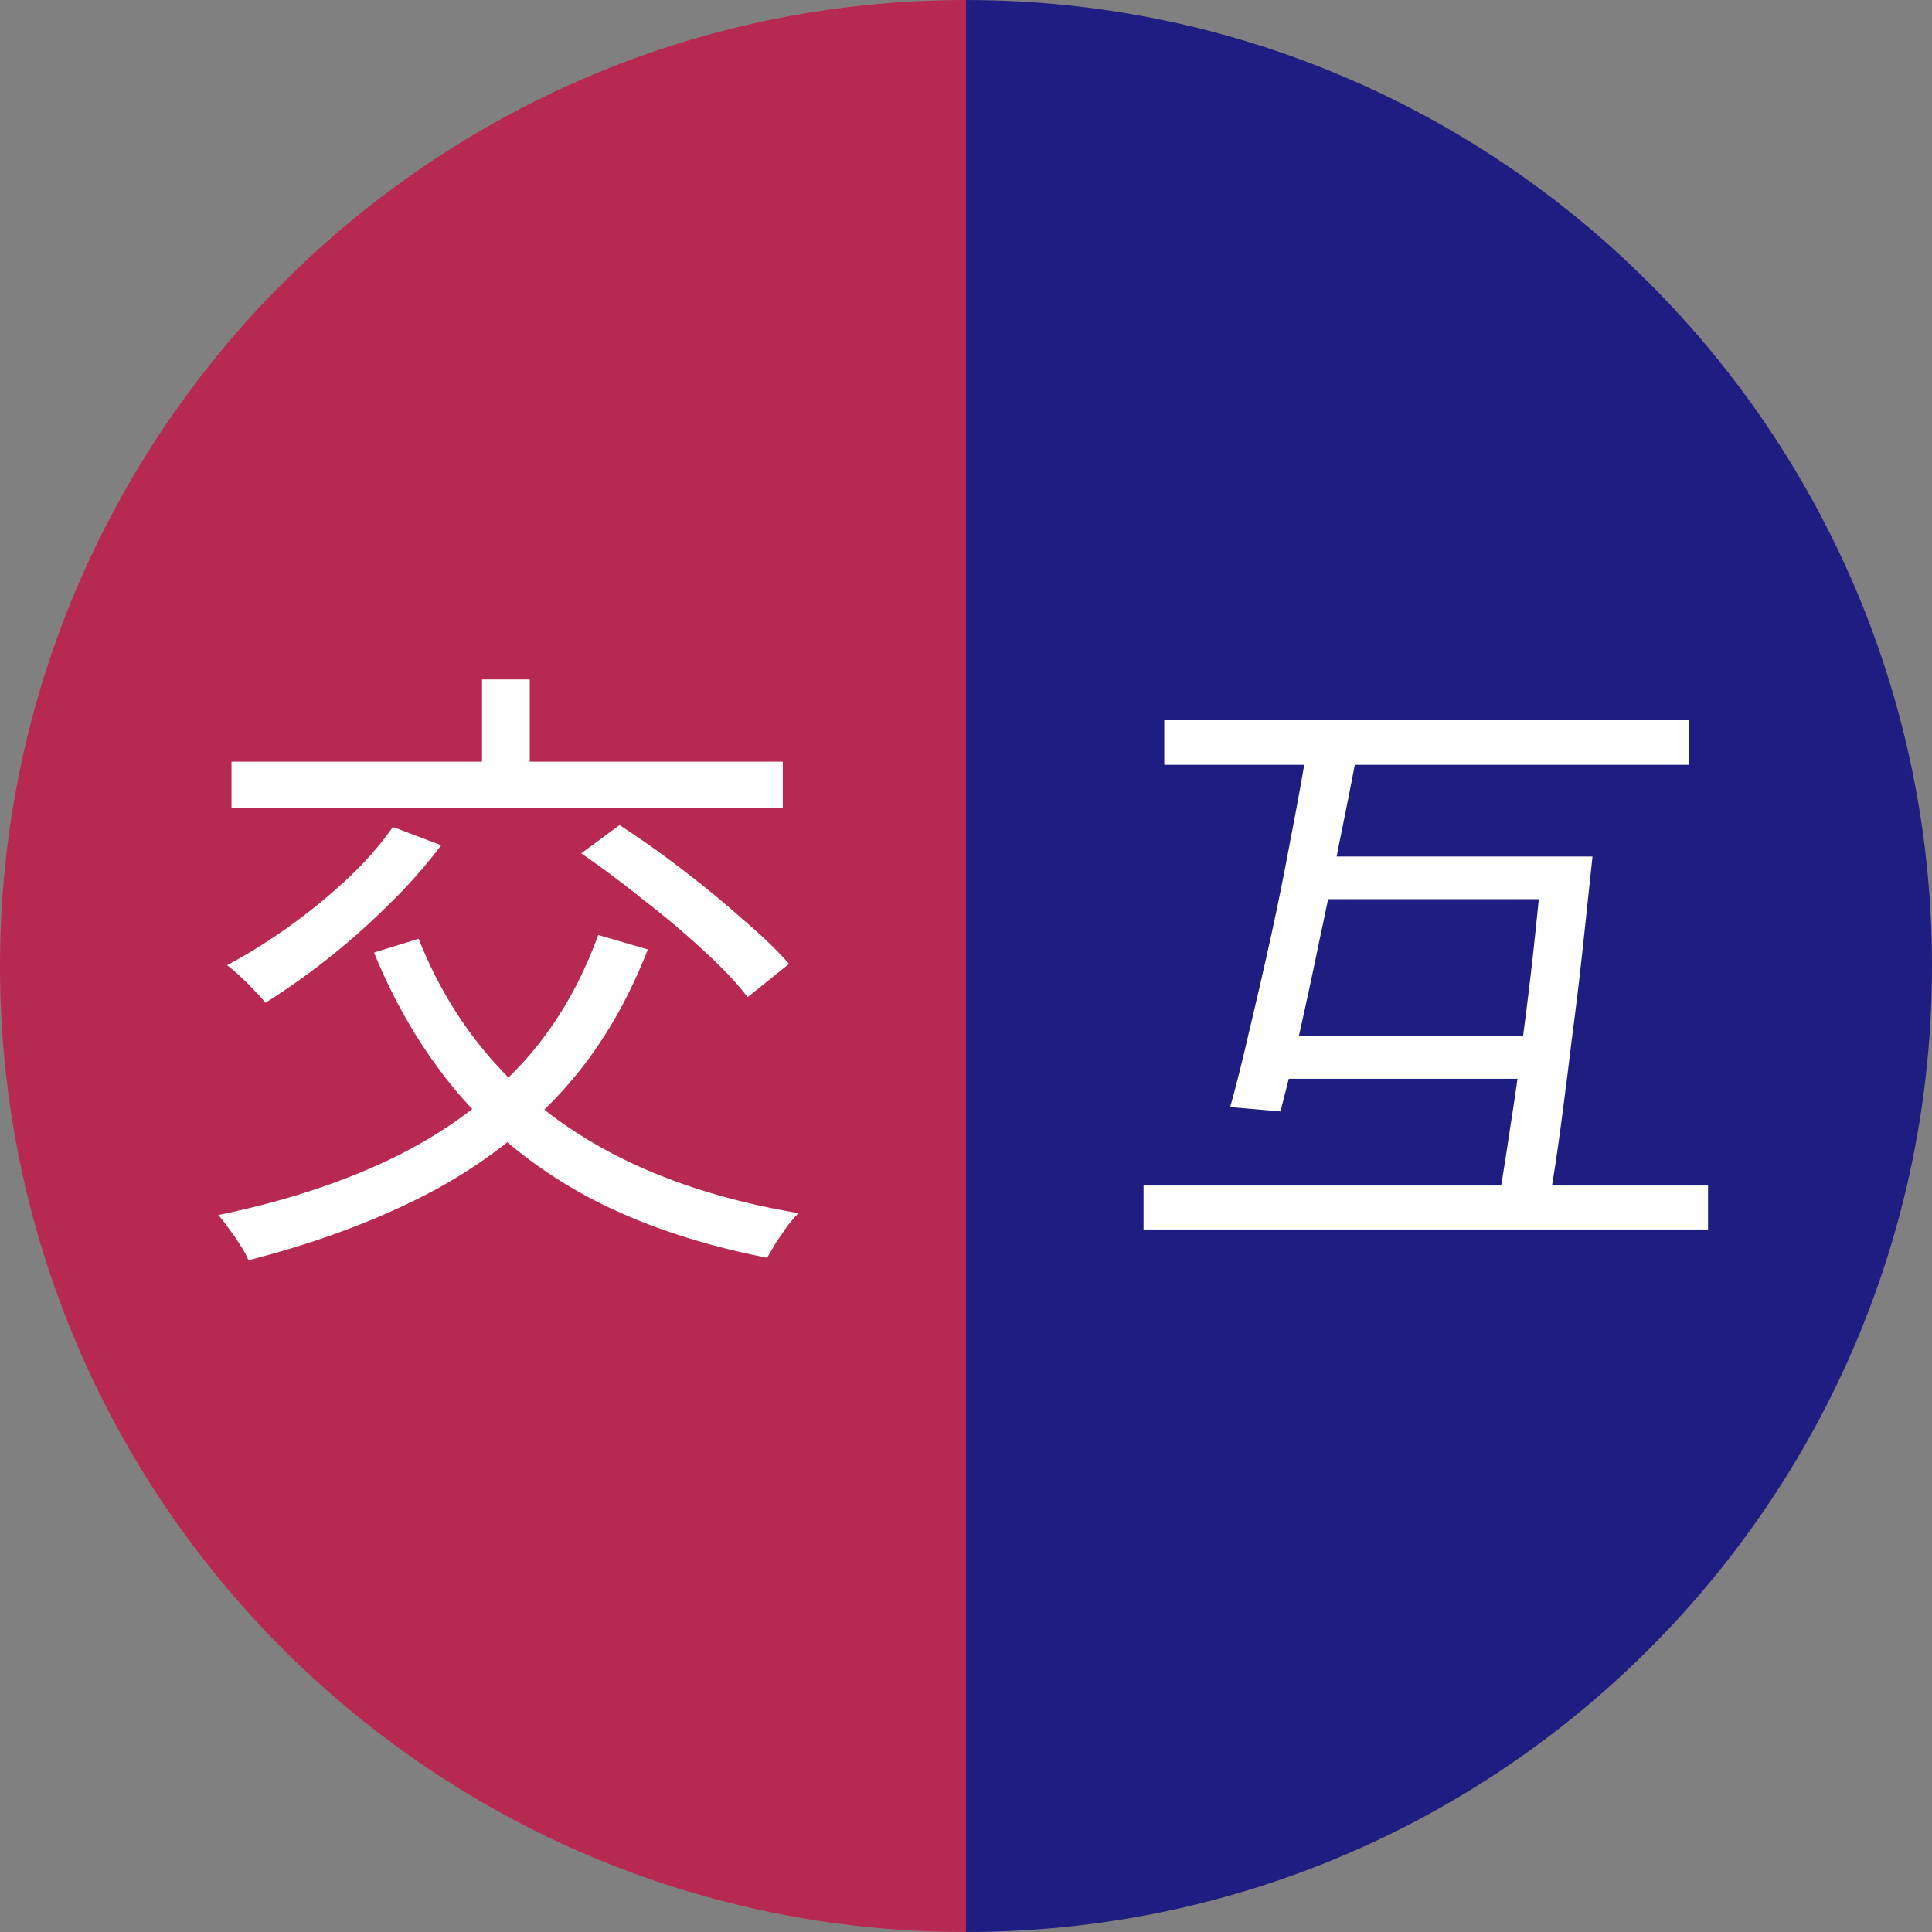
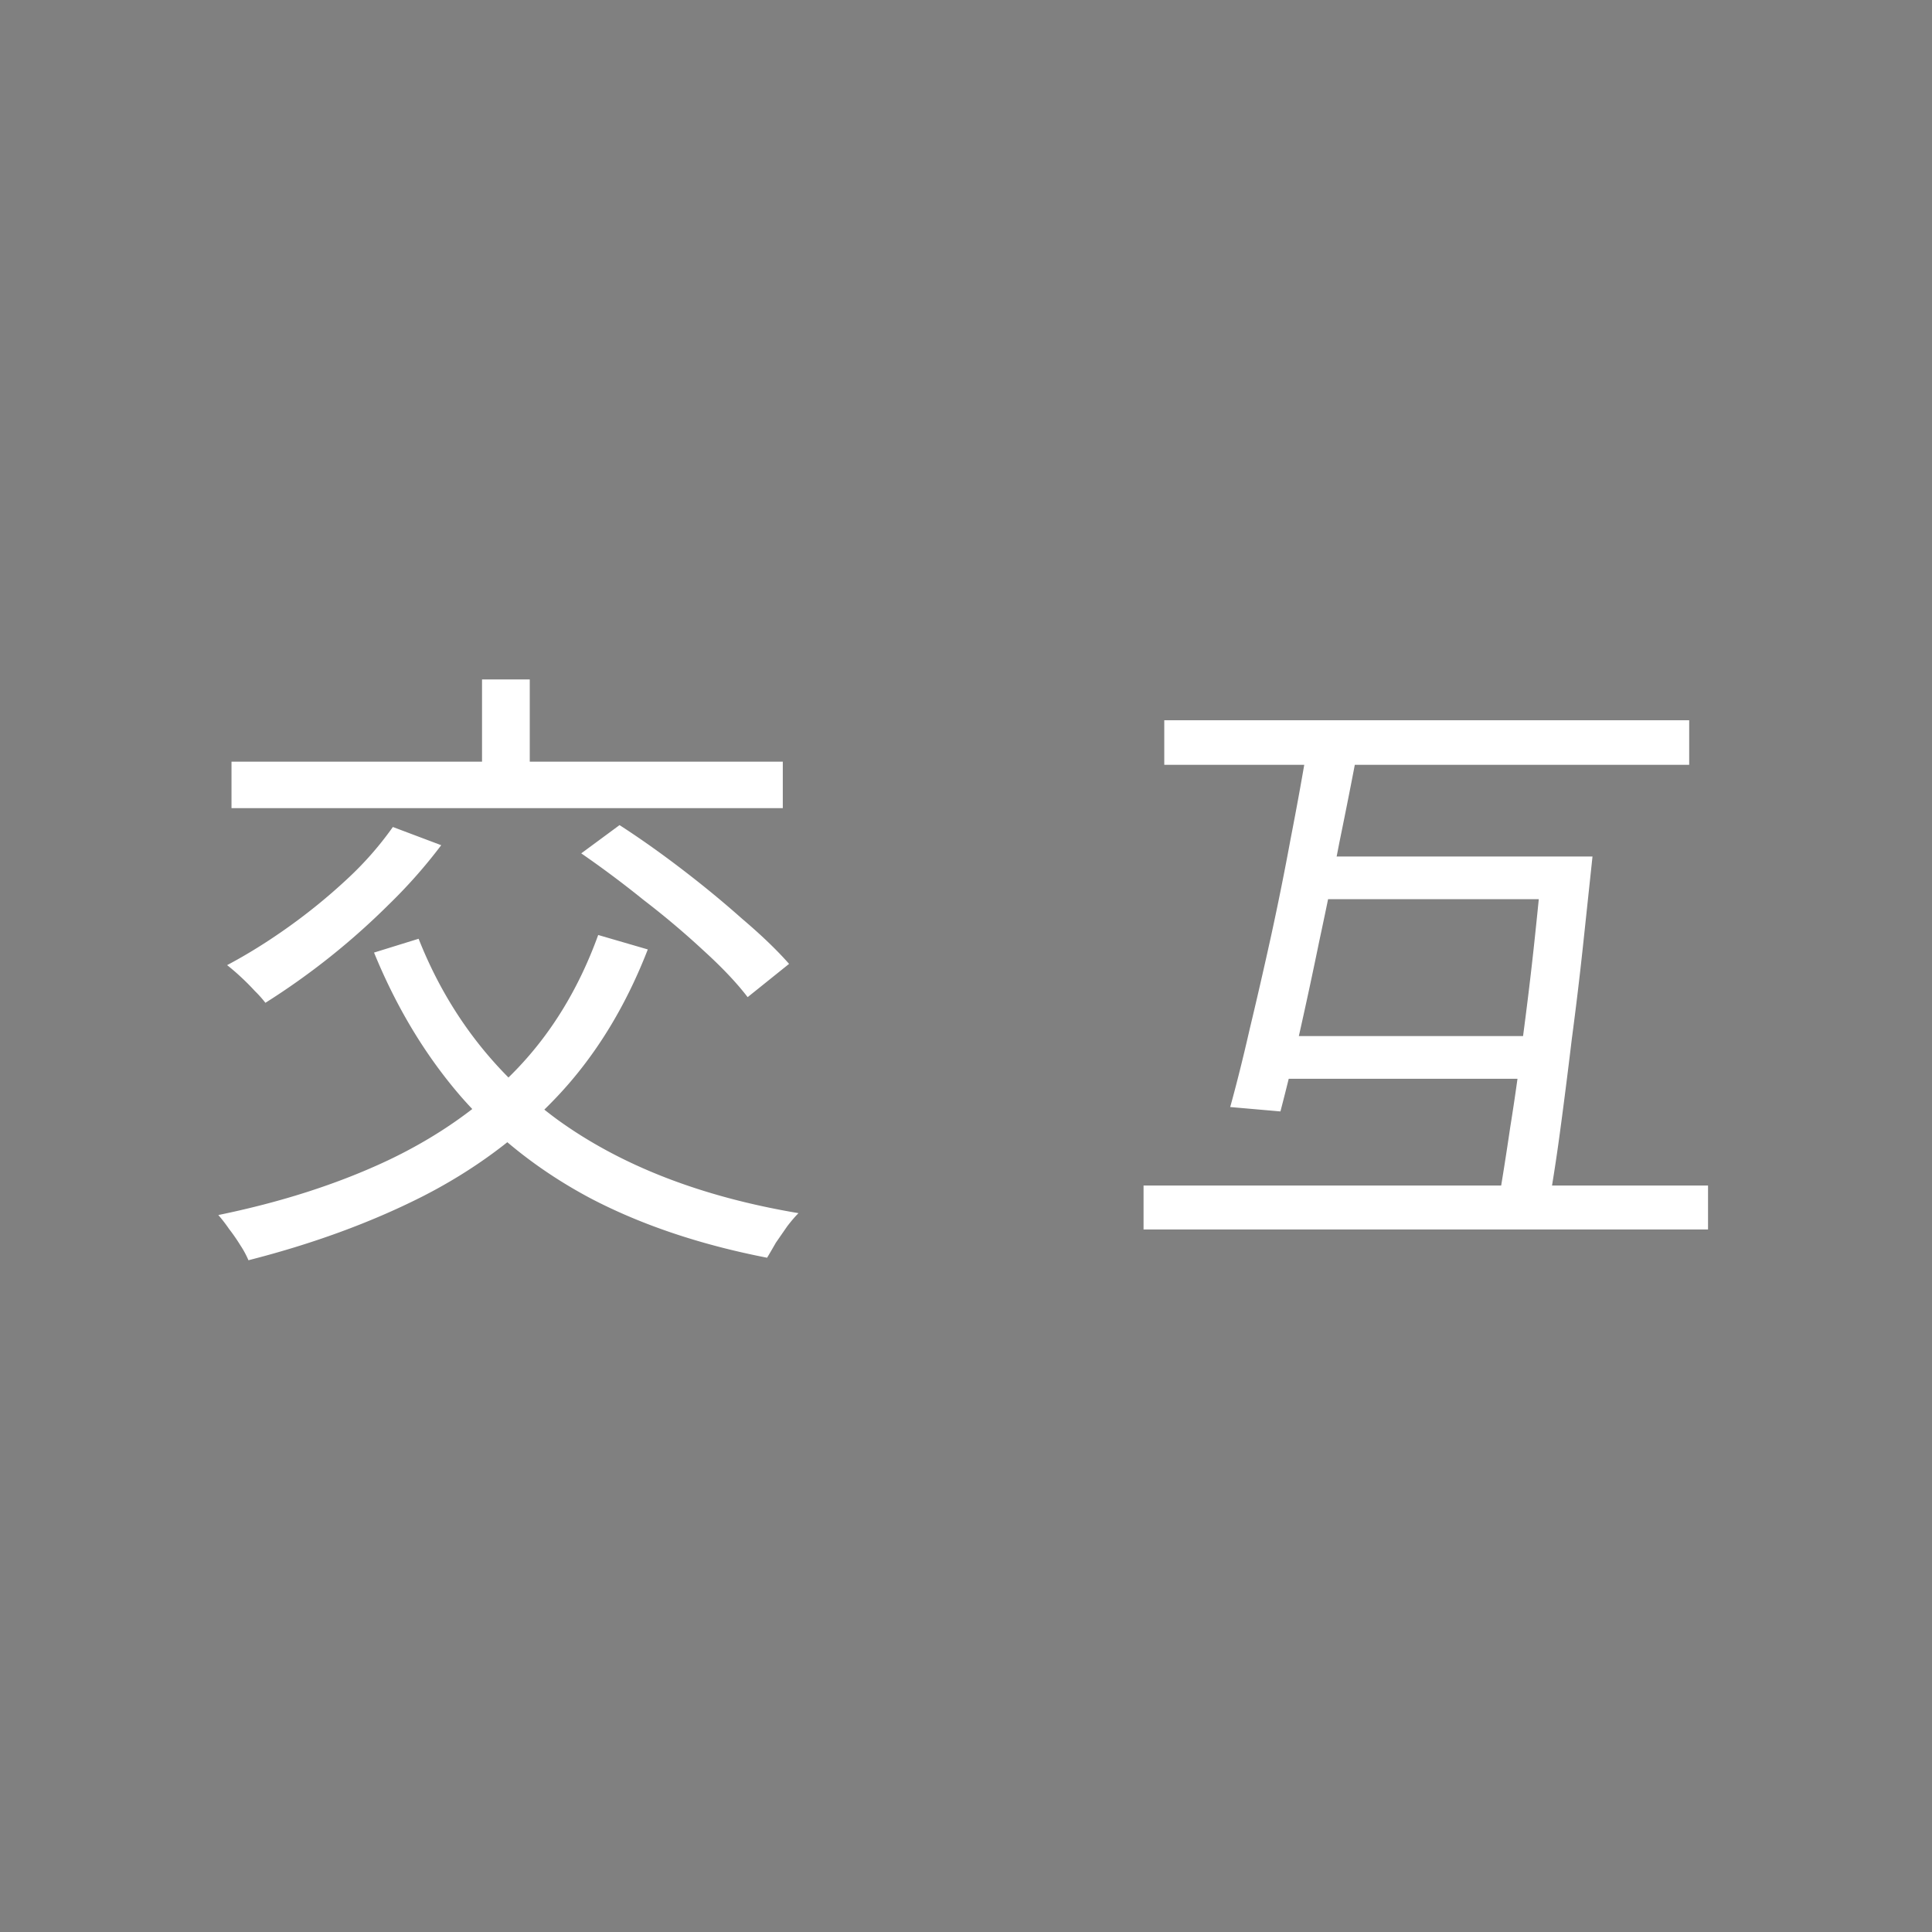
<svg xmlns="http://www.w3.org/2000/svg" width="80" height="80" fill="none">
  <rect width="100%" height="100%" fill="#808080" stroke="none" />
-   <path d="M0 40c0 22.091 17.909 40 40 40V0C17.909 0 0 17.909 0 40z" fill="#B72951" />
-   <path d="M80 40C80 17.909 62.091 0 40 0v80c22.091 0 40-17.909 40-40z" fill="#1E1E82" />
  <path d="M24.77 38.716l2.054.598c-.936 2.41-2.193 4.446-3.77 6.11-1.577 1.664-3.44 3.042-5.59 4.134-2.132 1.075-4.524 1.95-7.176 2.626a3.85 3.85 0 00-.338-.624 7.91 7.91 0 00-.468-.676 6.055 6.055 0 00-.442-.572c2.617-.537 4.957-1.291 7.02-2.262 2.08-.988 3.848-2.236 5.304-3.744 1.473-1.525 2.609-3.389 3.406-5.59zm-8.502-4.472l2.002.754a21.376 21.376 0 01-2.158 2.444 29.702 29.702 0 01-5.122 4.082 4.84 4.84 0 00-.442-.494 9.749 9.749 0 00-.598-.598 9.077 9.077 0 00-.546-.468c.85-.45 1.699-.98 2.548-1.586a23.924 23.924 0 002.392-1.95 13.798 13.798 0 001.924-2.184zm1.066 4.628c1.213 3.068 3.129 5.564 5.746 7.488 2.635 1.907 5.963 3.198 9.984 3.874-.139.139-.295.32-.468.546l-.468.676c-.139.243-.26.45-.364.624-2.756-.537-5.183-1.352-7.28-2.444-2.097-1.11-3.891-2.513-5.382-4.212-1.473-1.699-2.678-3.692-3.614-5.98l1.846-.572zM9.586 31.54h22.828v1.924H9.586V31.54zm10.374-3.406h1.976v4.628H19.96v-4.628zm4.108 7.202l1.586-1.17c.832.537 1.69 1.144 2.574 1.82.884.676 1.716 1.36 2.496 2.054.797.676 1.447 1.3 1.95 1.872l-1.716 1.378c-.45-.59-1.057-1.23-1.82-1.924a34.627 34.627 0 00-2.496-2.106 43.03 43.03 0 00-2.574-1.924zM48.21 29.824h21.736v1.846H48.21v-1.846zm5.876 5.642h10.686v1.768H54.086v-1.768zm-1.534 7.436h11.414v1.768H52.552v-1.768zm-5.2 6.188h23.374v1.82H47.352v-1.82zm6.76-18.044h2.106c-.225 1.196-.477 2.47-.754 3.822a189.39 189.39 0 01-.832 4.082 205.371 205.371 0 01-.832 3.874 99.353 99.353 0 01-.78 3.198l-2.08-.182c.26-.936.529-2.01.806-3.224.295-1.23.59-2.513.884-3.848.295-1.352.563-2.687.806-4.004.26-1.335.485-2.574.676-3.718zm9.776 4.42h2.054l-.39 3.666c-.139 1.3-.295 2.6-.468 3.9-.156 1.3-.312 2.53-.468 3.692a76.448 76.448 0 01-.468 3.068h-2.106c.156-.901.32-1.941.494-3.12.19-1.179.364-2.41.52-3.692.173-1.3.33-2.591.468-3.874.139-1.3.26-2.513.364-3.64z" fill="#fff" />
</svg>